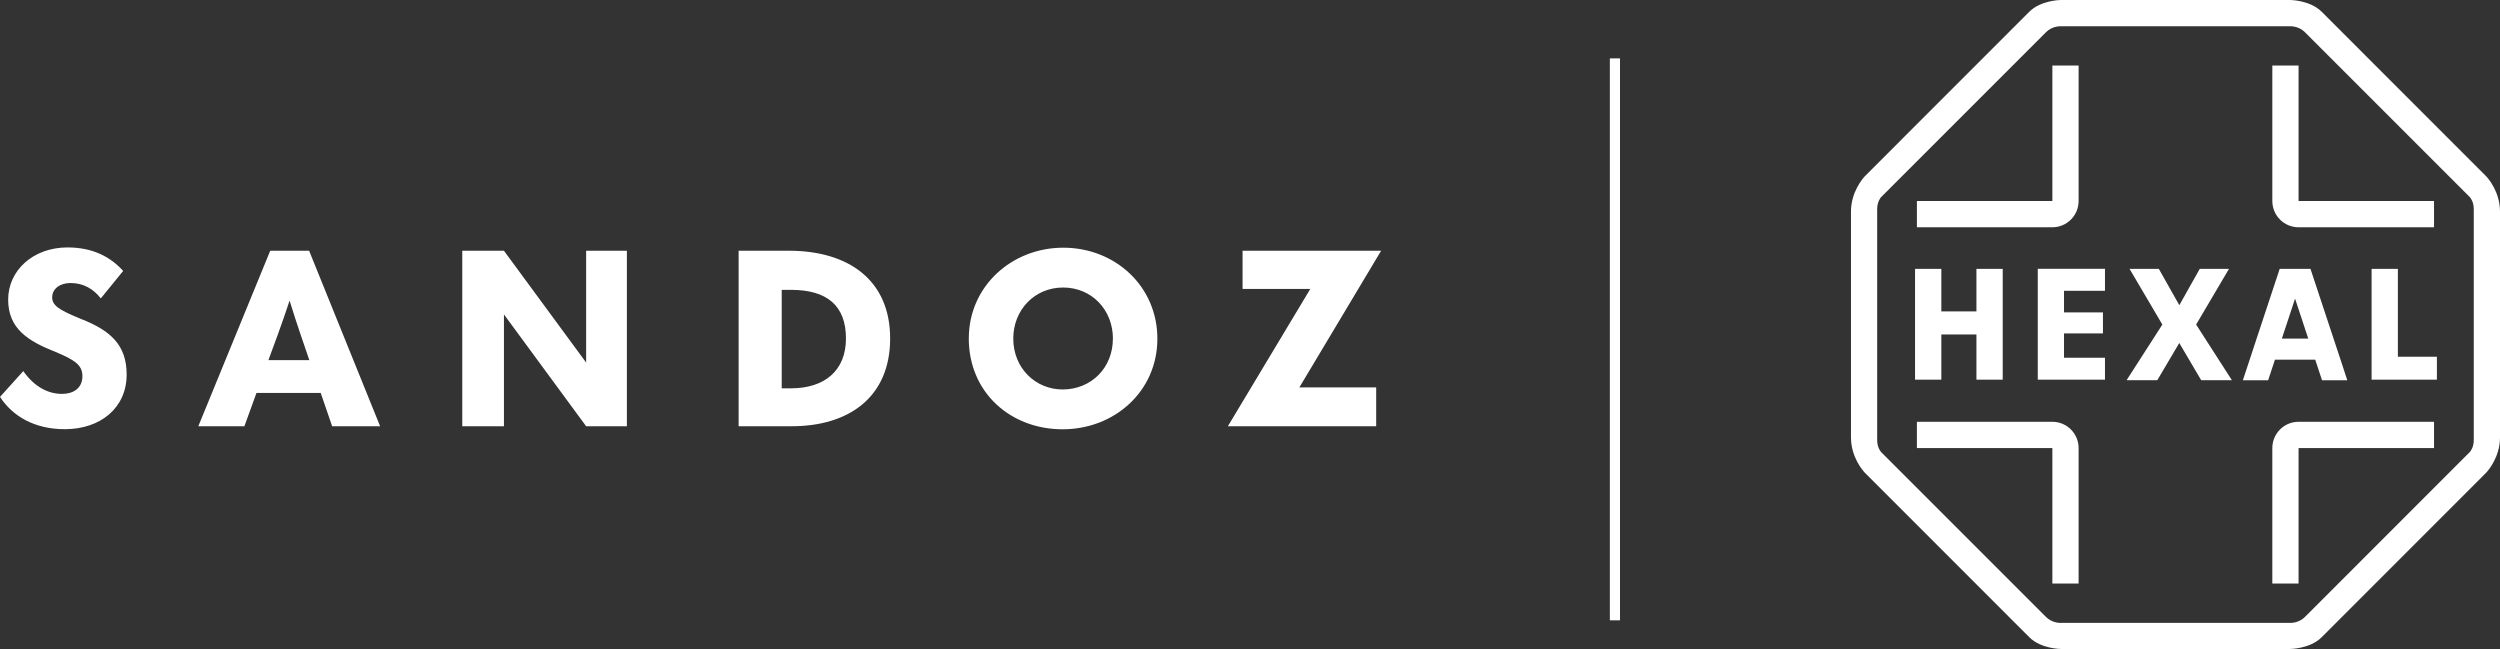
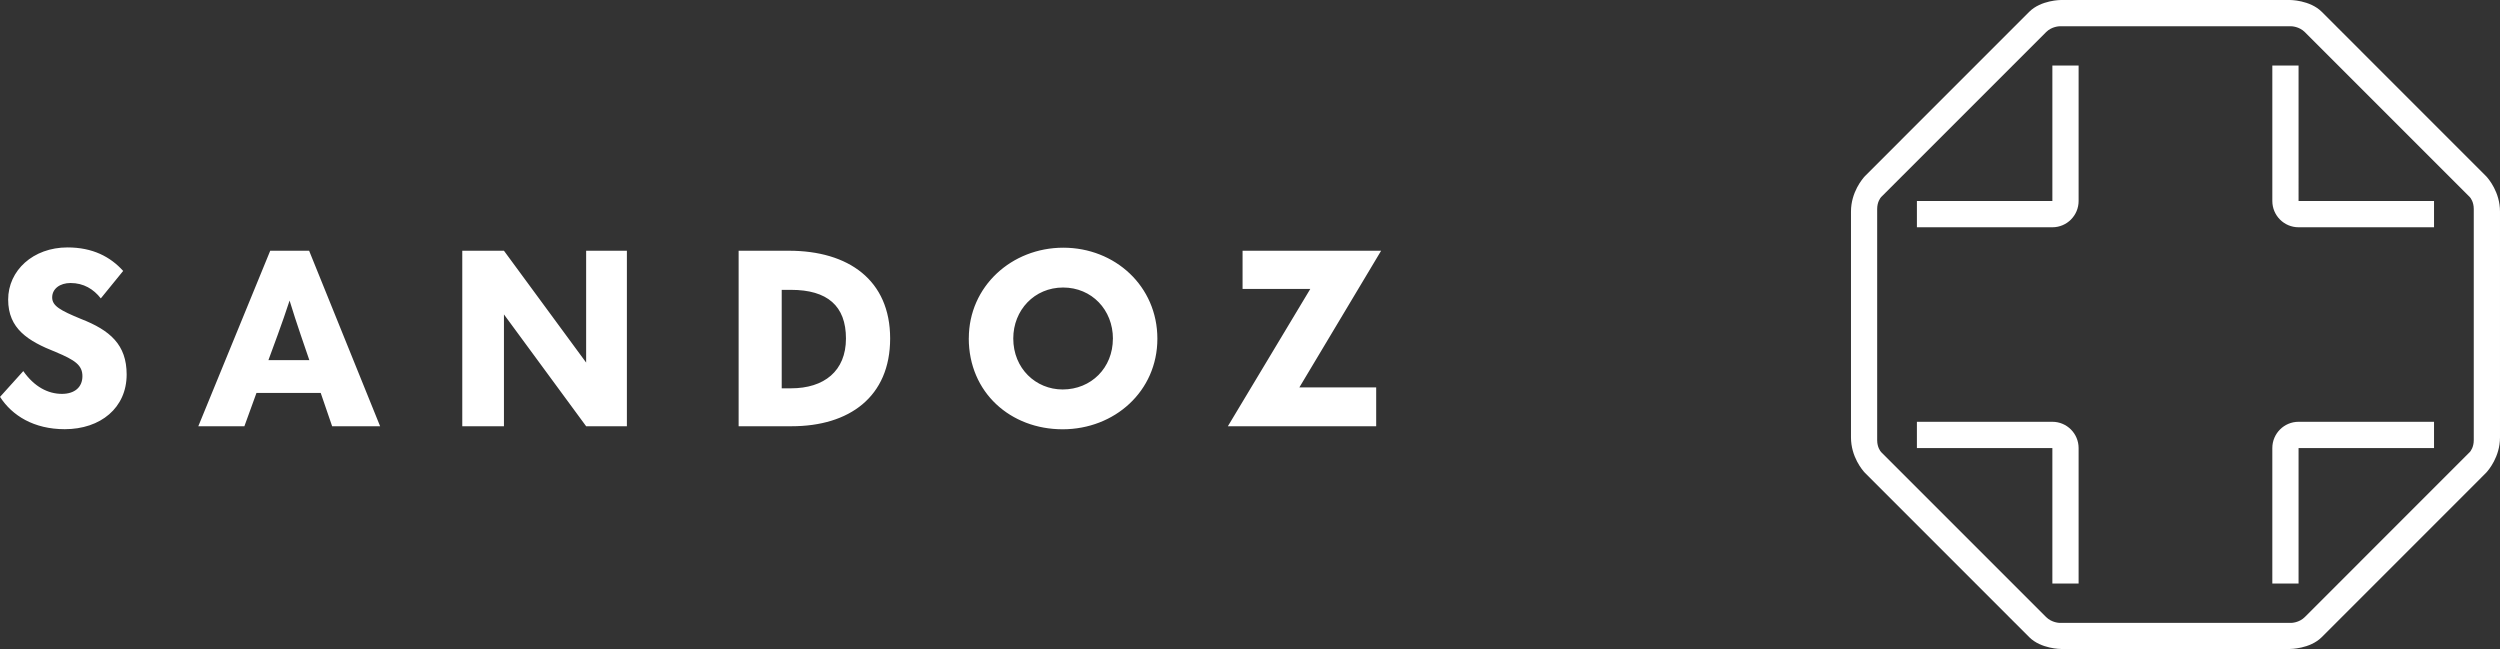
<svg xmlns="http://www.w3.org/2000/svg" id="Layer_1" version="1.1" viewBox="0 0 566.93 147.19">
  <rect x="0" y="0" width="566.93" height="147.19" fill="#333333" stroke="none" />
  <defs>
    <style>
      .st0 {
        fill: #fff;
      }

      .st1 {
        fill: none;
        stroke: #fff;
        stroke-miterlimit: 10;
        stroke-width: 2.3px;
      }
    </style>
  </defs>
  <path class="st0" d="M132.92,96.66h9.24v-39.8h-9.24v25.36l-18.64-25.36h-9.45v39.8h9.45v-25.36l18.64,25.36ZM313.2,56.86h-31.42v8.66h15.36l-18.7,31.15h33.64v-8.82h-17.42s18.54-30.99,18.54-30.99ZM252.38,76.81c0-6.55-4.8-11.61-11.3-11.61s-11.3,5.12-11.3,11.56c0,6.81,5.12,11.56,11.19,11.56,6.49,0,11.4-4.91,11.4-11.51M219.7,76.71c0-11.77,9.72-20.54,21.43-20.54s21.33,8.71,21.33,20.64-9.72,20.54-21.49,20.54-21.28-8.29-21.28-20.64M177.27,88.06h2.11c7.5,0,12.46-3.91,12.46-11.3s-4.22-11.03-12.46-11.03h-2.11v22.33ZM167.5,96.66v-39.8h11.4c13.51,0,22.96,6.65,22.96,19.9s-9.29,19.9-22.33,19.9h-12.04ZM60.86,81.67h9.29l-1.95-5.7c-.9-2.64-1.74-5.23-2.53-7.81-.85,2.59-1.74,5.17-2.69,7.76l-2.11,5.75ZM75.32,96.66l-2.59-7.55h-14.57l-2.74,7.55h-10.45l16.31-39.8h8.82l16.1,39.8h-10.87ZM0,90.01l5.28-5.86c2.48,3.54,5.59,5.17,8.76,5.17,2.9,0,4.65-1.53,4.65-4.01s-1.64-3.64-6.07-5.49c-6.28-2.48-10.77-5.28-10.77-11.88s5.65-11.83,13.46-11.83c5.7,0,9.71,2.11,12.62,5.33l-5.07,6.23c-1.64-2.11-3.91-3.49-6.86-3.49-2.43,0-4.17,1.32-4.17,3.27s1.9,2.96,6.49,4.86c6.65,2.59,10.4,5.86,10.4,12.62,0,7.55-5.91,12.4-14.04,12.4-6.97,0-11.93-3.06-14.68-7.34" />
-   <path class="st0" d="M520.46,67.74l2.99,9.05h-5.99l2.99-9.05ZM537.81,60.97v25.13h14.81v-5.2h-8.85v-19.93h-5.96ZM516.97,60.97l-5.24,15.83-1.57,4.77-1.54,4.66h5.73l1.54-4.66h9.14l1.54,4.66h5.73l-1.53-4.66-1.58-4.77-5.24-15.83h-6.99ZM482.92,60.97l7.44,12.63-8.11,12.62h6.96l4.99-8.44,4.97,8.44h6.96l-8.11-12.62,7.45-12.63h-6.63l-4.63,8.24-4.65-8.24h-6.63ZM462.11,60.97v25.13h15.24v-4.98h-9.29v-5.51h8.83v-4.77h-8.83v-4.89h9.29v-4.99h-15.24ZM434.28,60.97v25.13h5.96v-10.26h7.96v10.26h5.96v-25.13h-5.96v9.64h-7.96v-9.64h-5.96Z" />
  <path class="st0" d="M521.25,95.65c-3.29,0-5.95,2.67-5.95,5.96v30.72h5.95v-30.72h30.72v-5.96h-30.72ZM434.7,95.65v5.96h30.72v30.72h5.95v-30.72c0-3.29-2.66-5.96-5.95-5.96h-30.72ZM515.3,14.86v30.72c0,3.29,2.66,5.96,5.95,5.96h30.72v-5.96h-30.72V14.86h-5.95ZM465.42,14.86v30.72h-30.72v5.96h30.72c3.29,0,5.95-2.67,5.95-5.96V14.86h-5.95ZM467.05,5.96h52.57s1.75.02,3.05,1.32l.06.06,37.32,37.32s.01,0,.04.04c.18.2.89,1.11.89,2.69v52.43h0c0,1.57-.71,2.48-.89,2.69-.03.03-.05.04-.05.04l-37.31,37.32s-.04.03-.06.06c-1.29,1.3-3.05,1.32-3.05,1.32h-52.57s-1.75-.02-3.05-1.32l-.06-.06-37.32-37.32s-.01,0-.04-.04c-.18-.2-.89-1.11-.89-2.69v-52.43c0-1.57.71-2.48.89-2.69.03-.03.04-.04.04-.04l37.32-37.32s.04-.03.06-.06c1.29-1.3,3.05-1.32,3.05-1.32M467.37,0s-4.52,0-7.2,2.68l-37.21,37.22s-.03.02-.08.08c-.49.54-3.13,3.58-3.13,8v51.21c0,4.42,2.63,7.47,3.13,8,.06.06.08.08.08.08l37.21,37.22c2.68,2.68,7.2,2.68,7.2,2.68h51.94s4.52,0,7.2-2.68l37.21-37.22s.03-.02.08-.08c.49-.53,3.13-3.58,3.13-8v-51.21c0-4.42-2.63-7.47-3.13-8-.06-.06-.08-.08-.08-.08l-37.21-37.22C523.82,0,519.31,0,519.31,0h-51.94Z" />
-   <line class="st1" x1="366.22" y1="13.24" x2="366.22" y2="140.67" />
</svg>